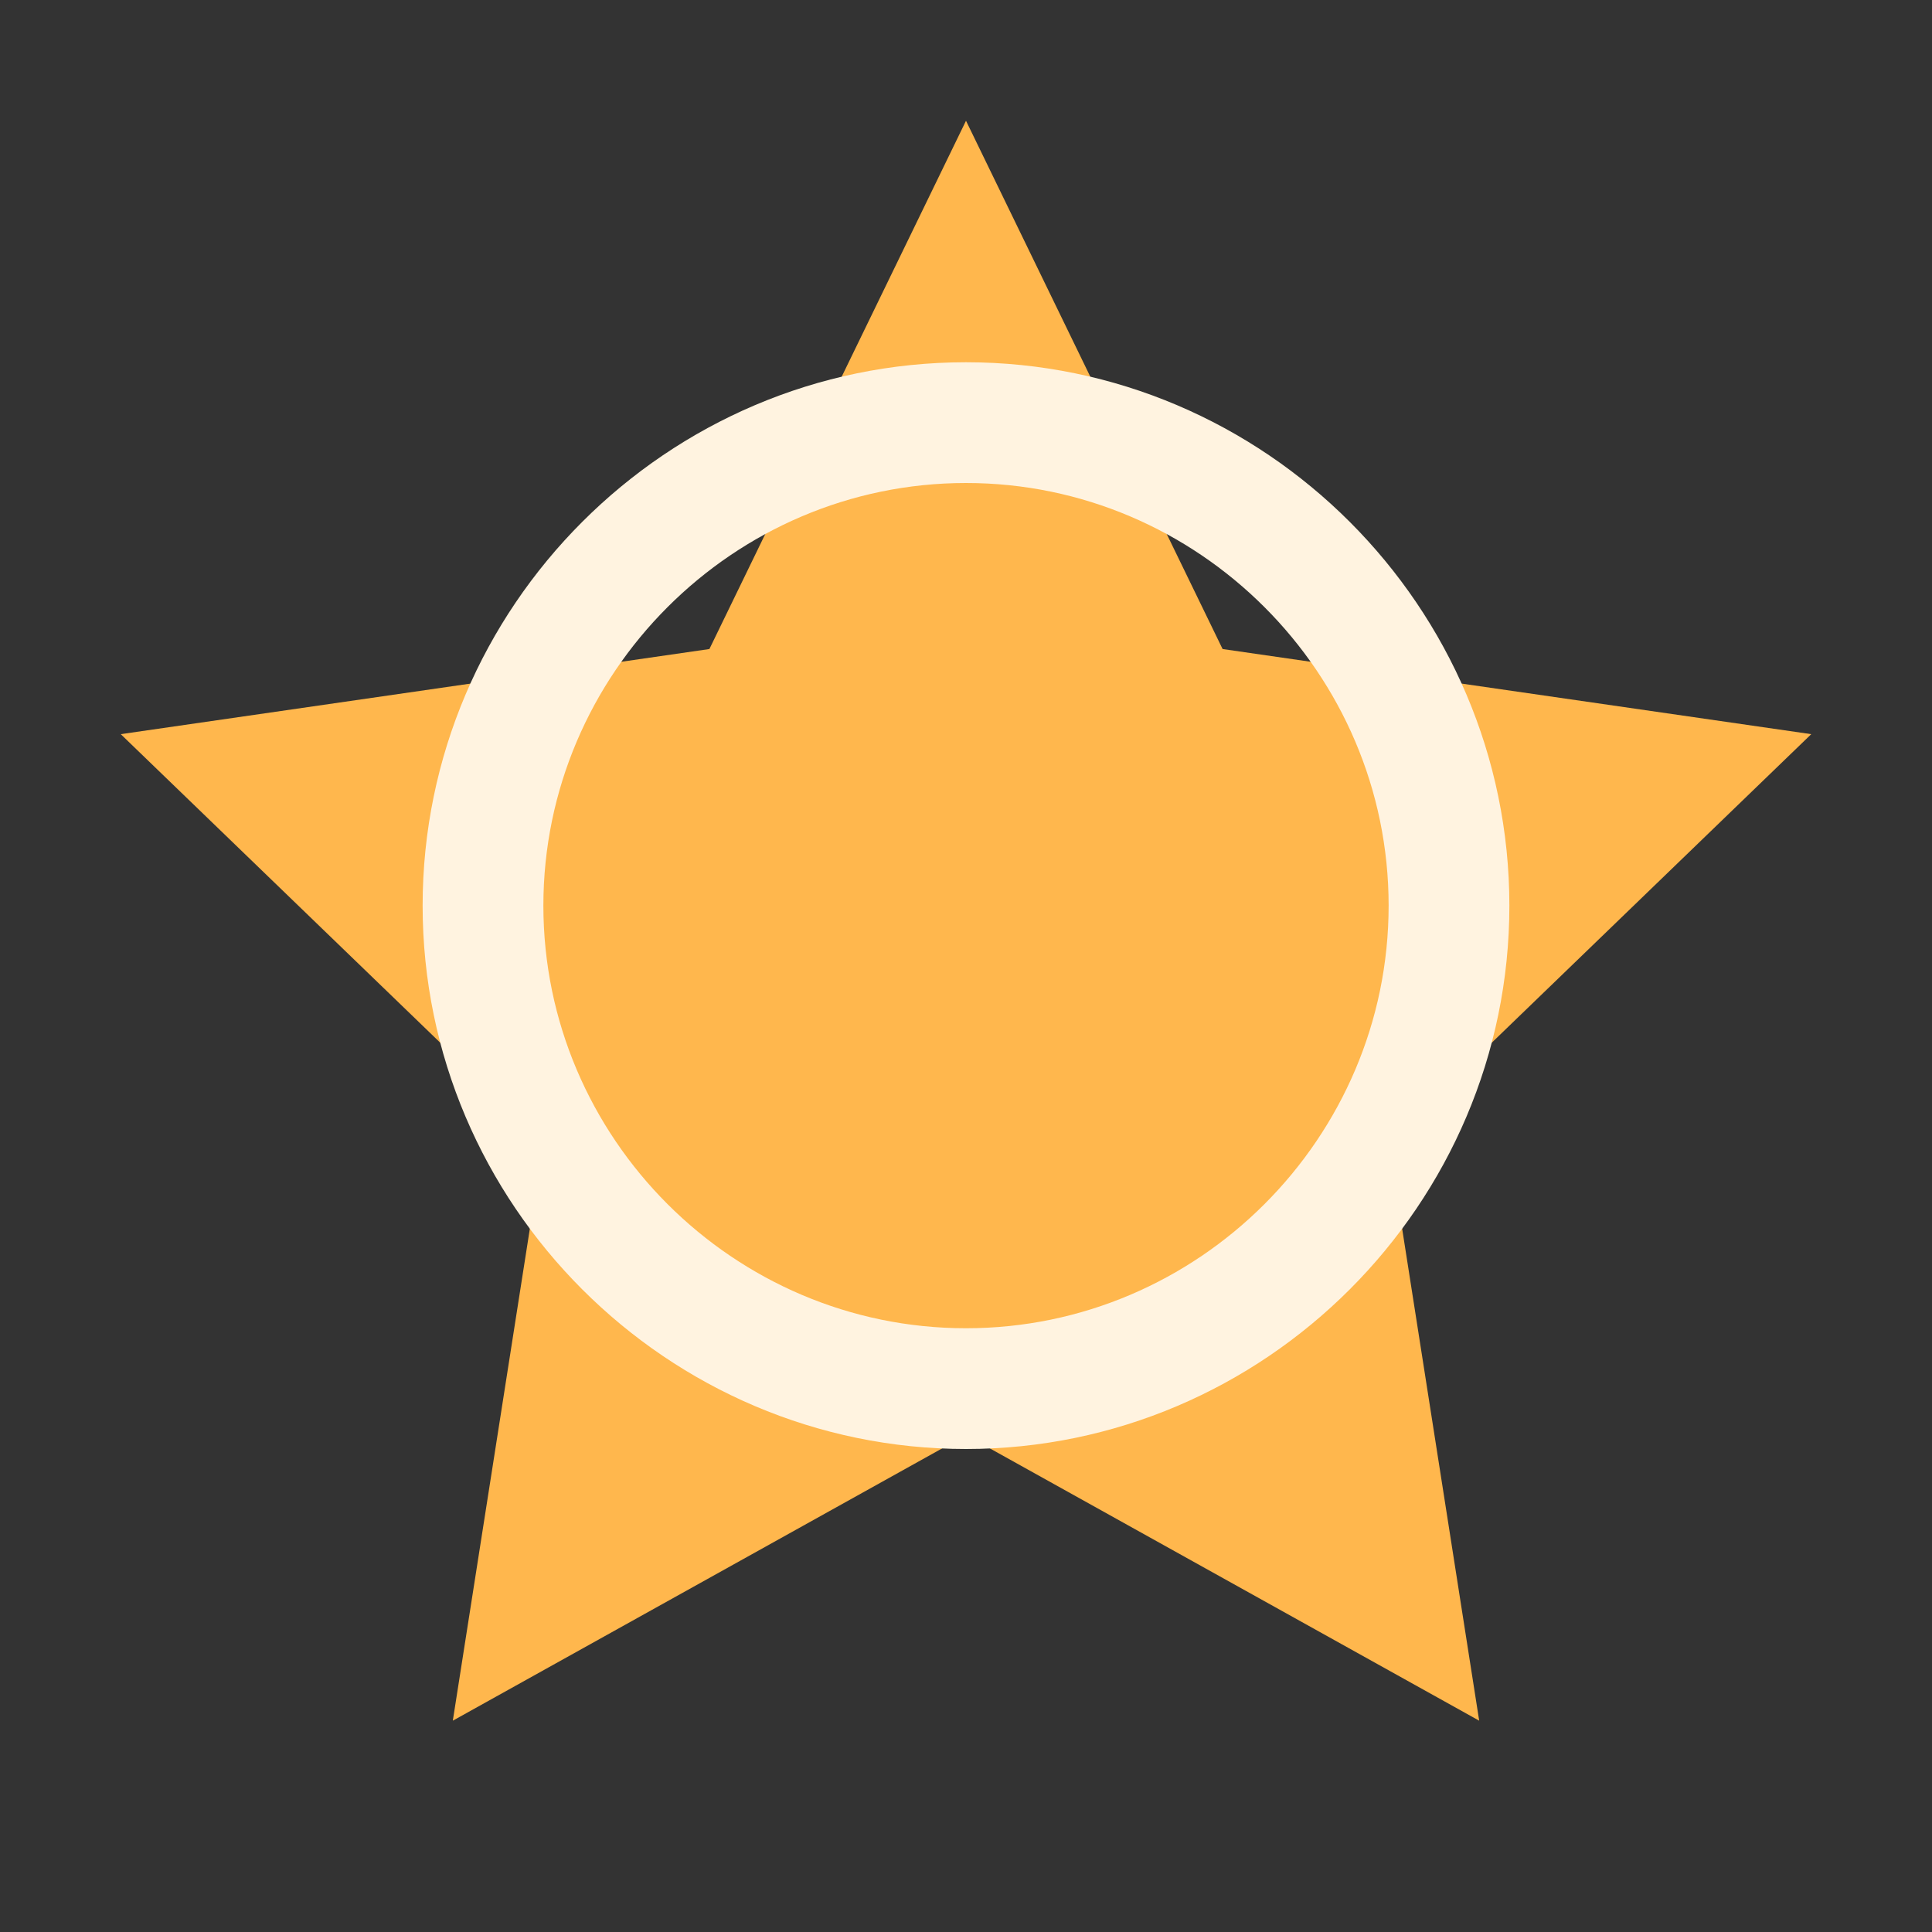
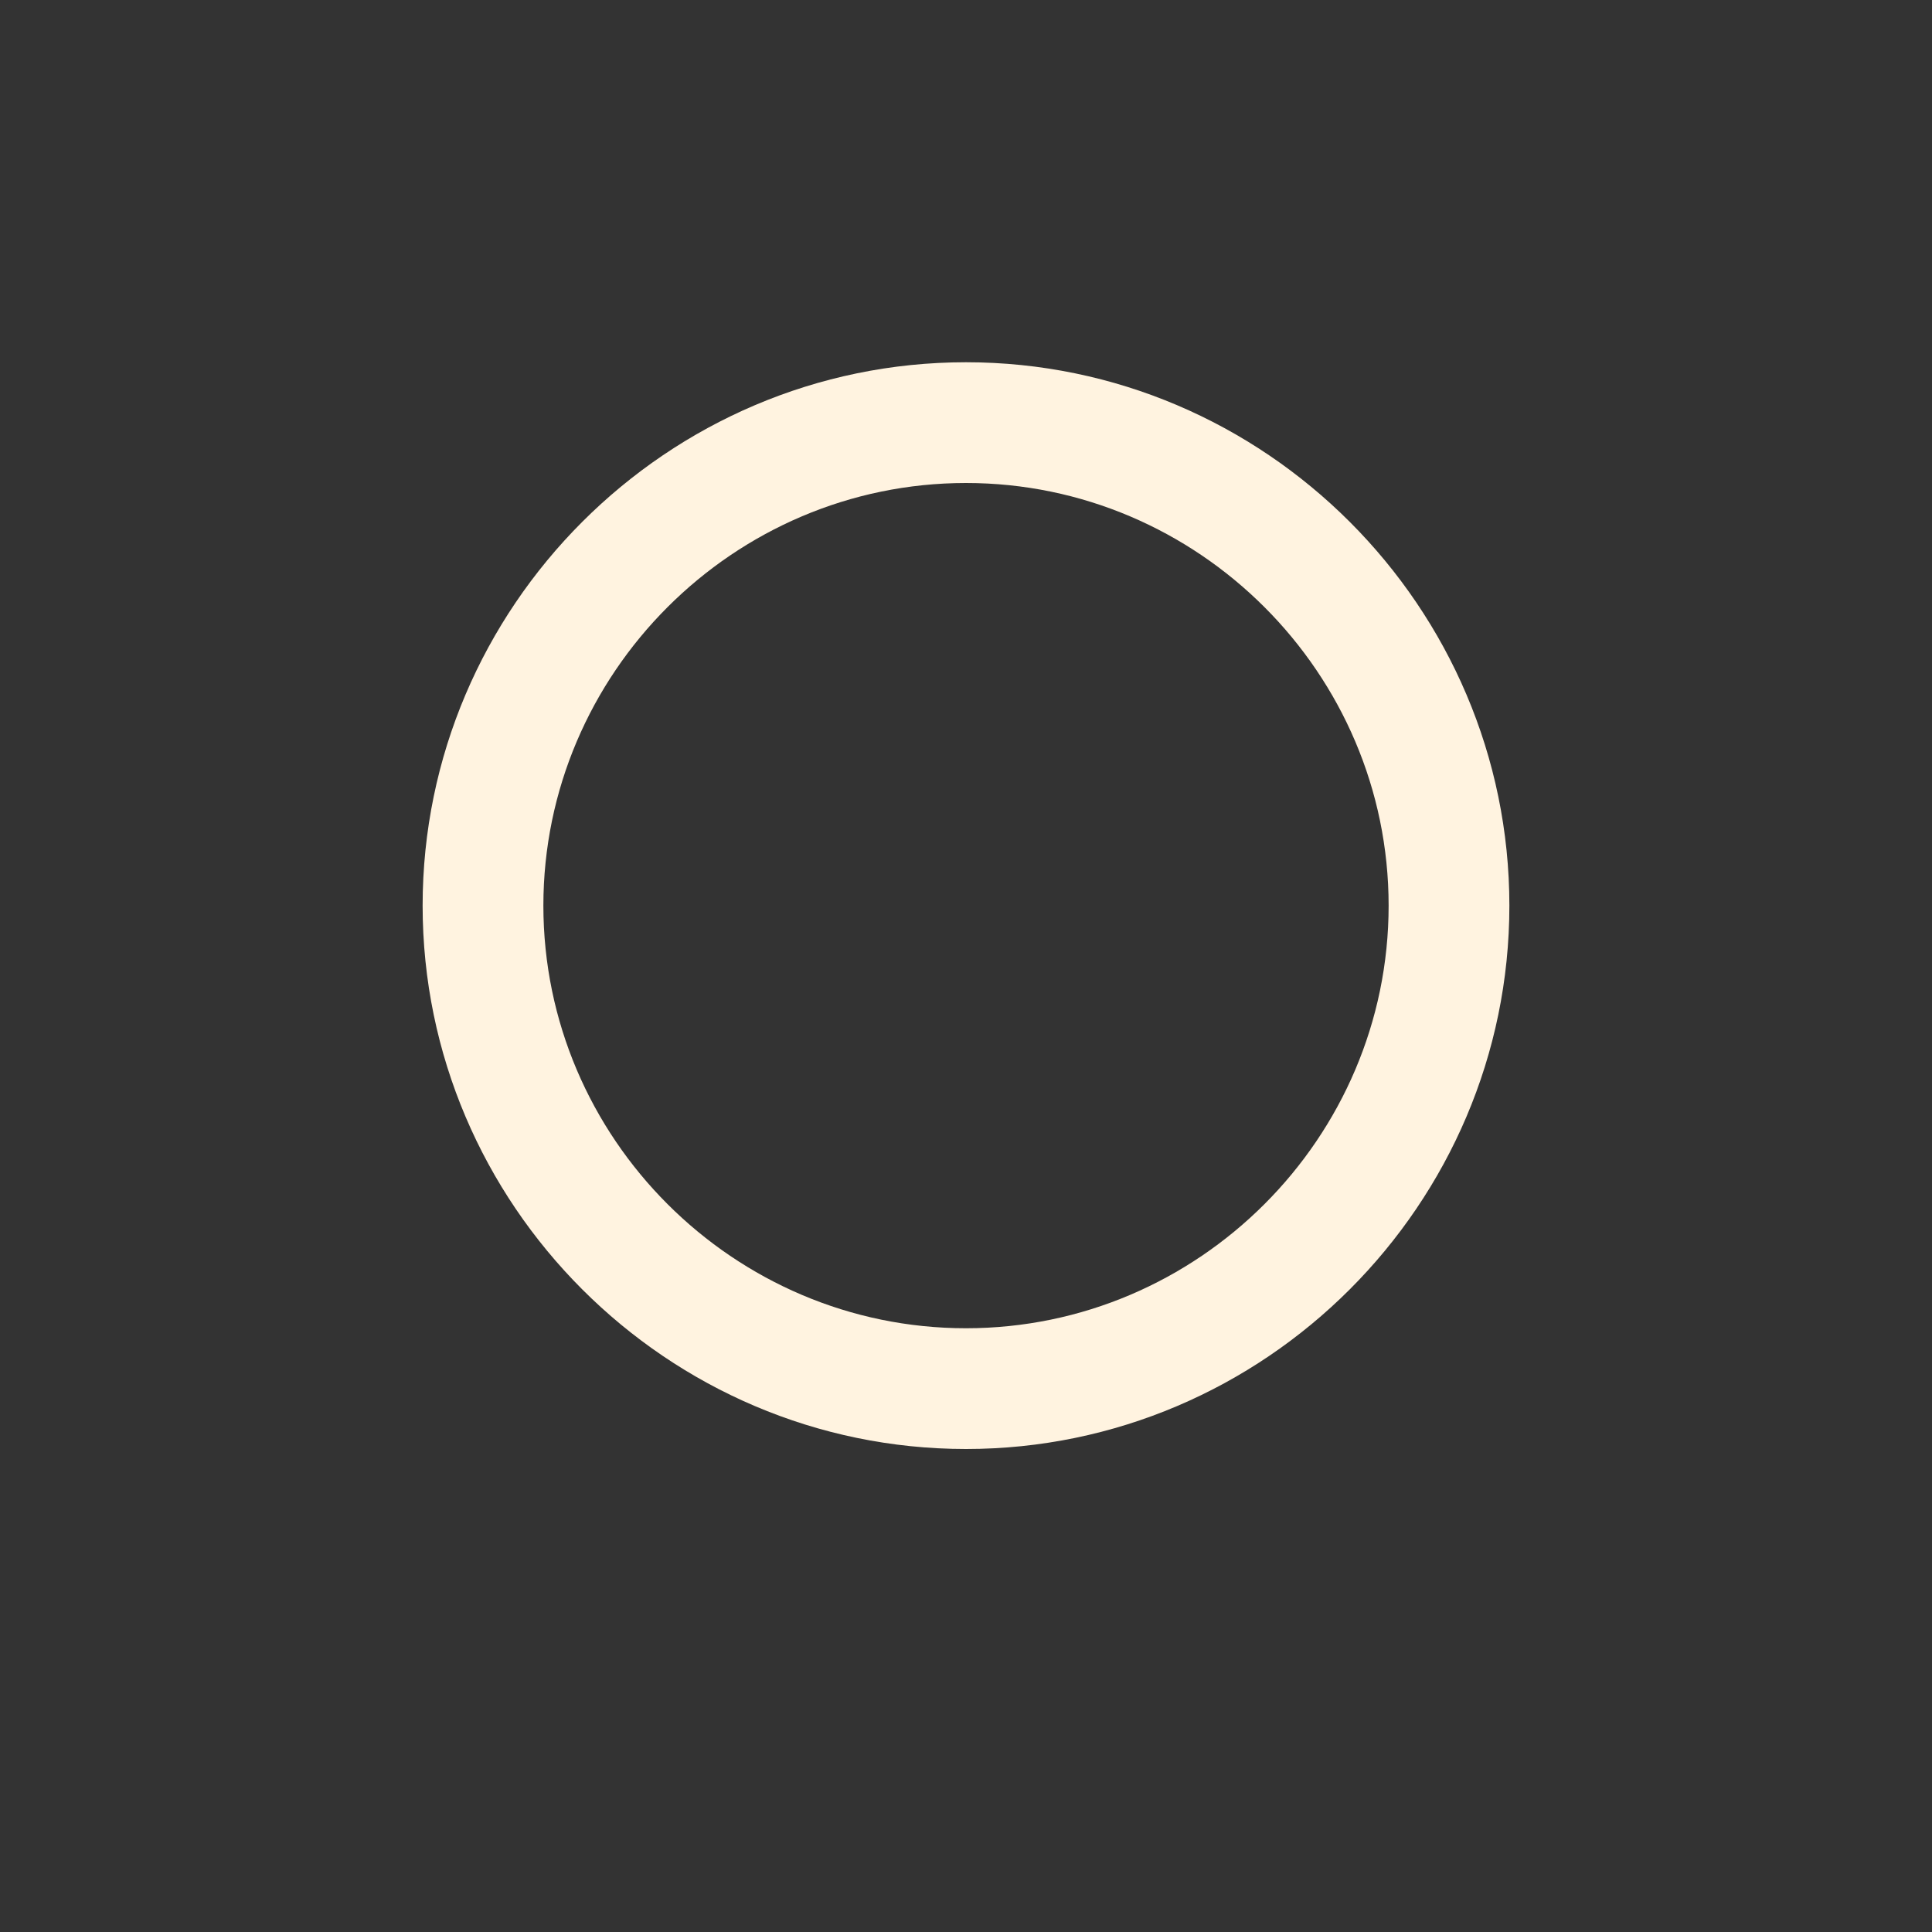
<svg xmlns="http://www.w3.org/2000/svg" width="32" height="32" viewBox="0 0 32 32" fill="none">
  <rect x="0" y="0" width="32" height="32" fill="#333333" stroke="none" />
-   <path d="M16 2L20.25 10.75L30 12.16L23 18.92L24.5 28.5L16 23.77L7.5 28.5L9 18.92L2 12.16L11.75 10.75L16 2Z" fill="#FFB74D" />
  <path d="M16 6C11.05 6 7 10.05 7 15C7 19.95 11.05 24 16 24C20.95 24 25 19.95 25 15C25 10.05 20.95 6 16 6ZM16 22C12.15 22 9 18.85 9 15C9 11.15 12.15 8 16 8C19.85 8 23 11.15 23 15C23 18.85 19.85 22 16 22Z" fill="#FFF3E0" />
</svg>